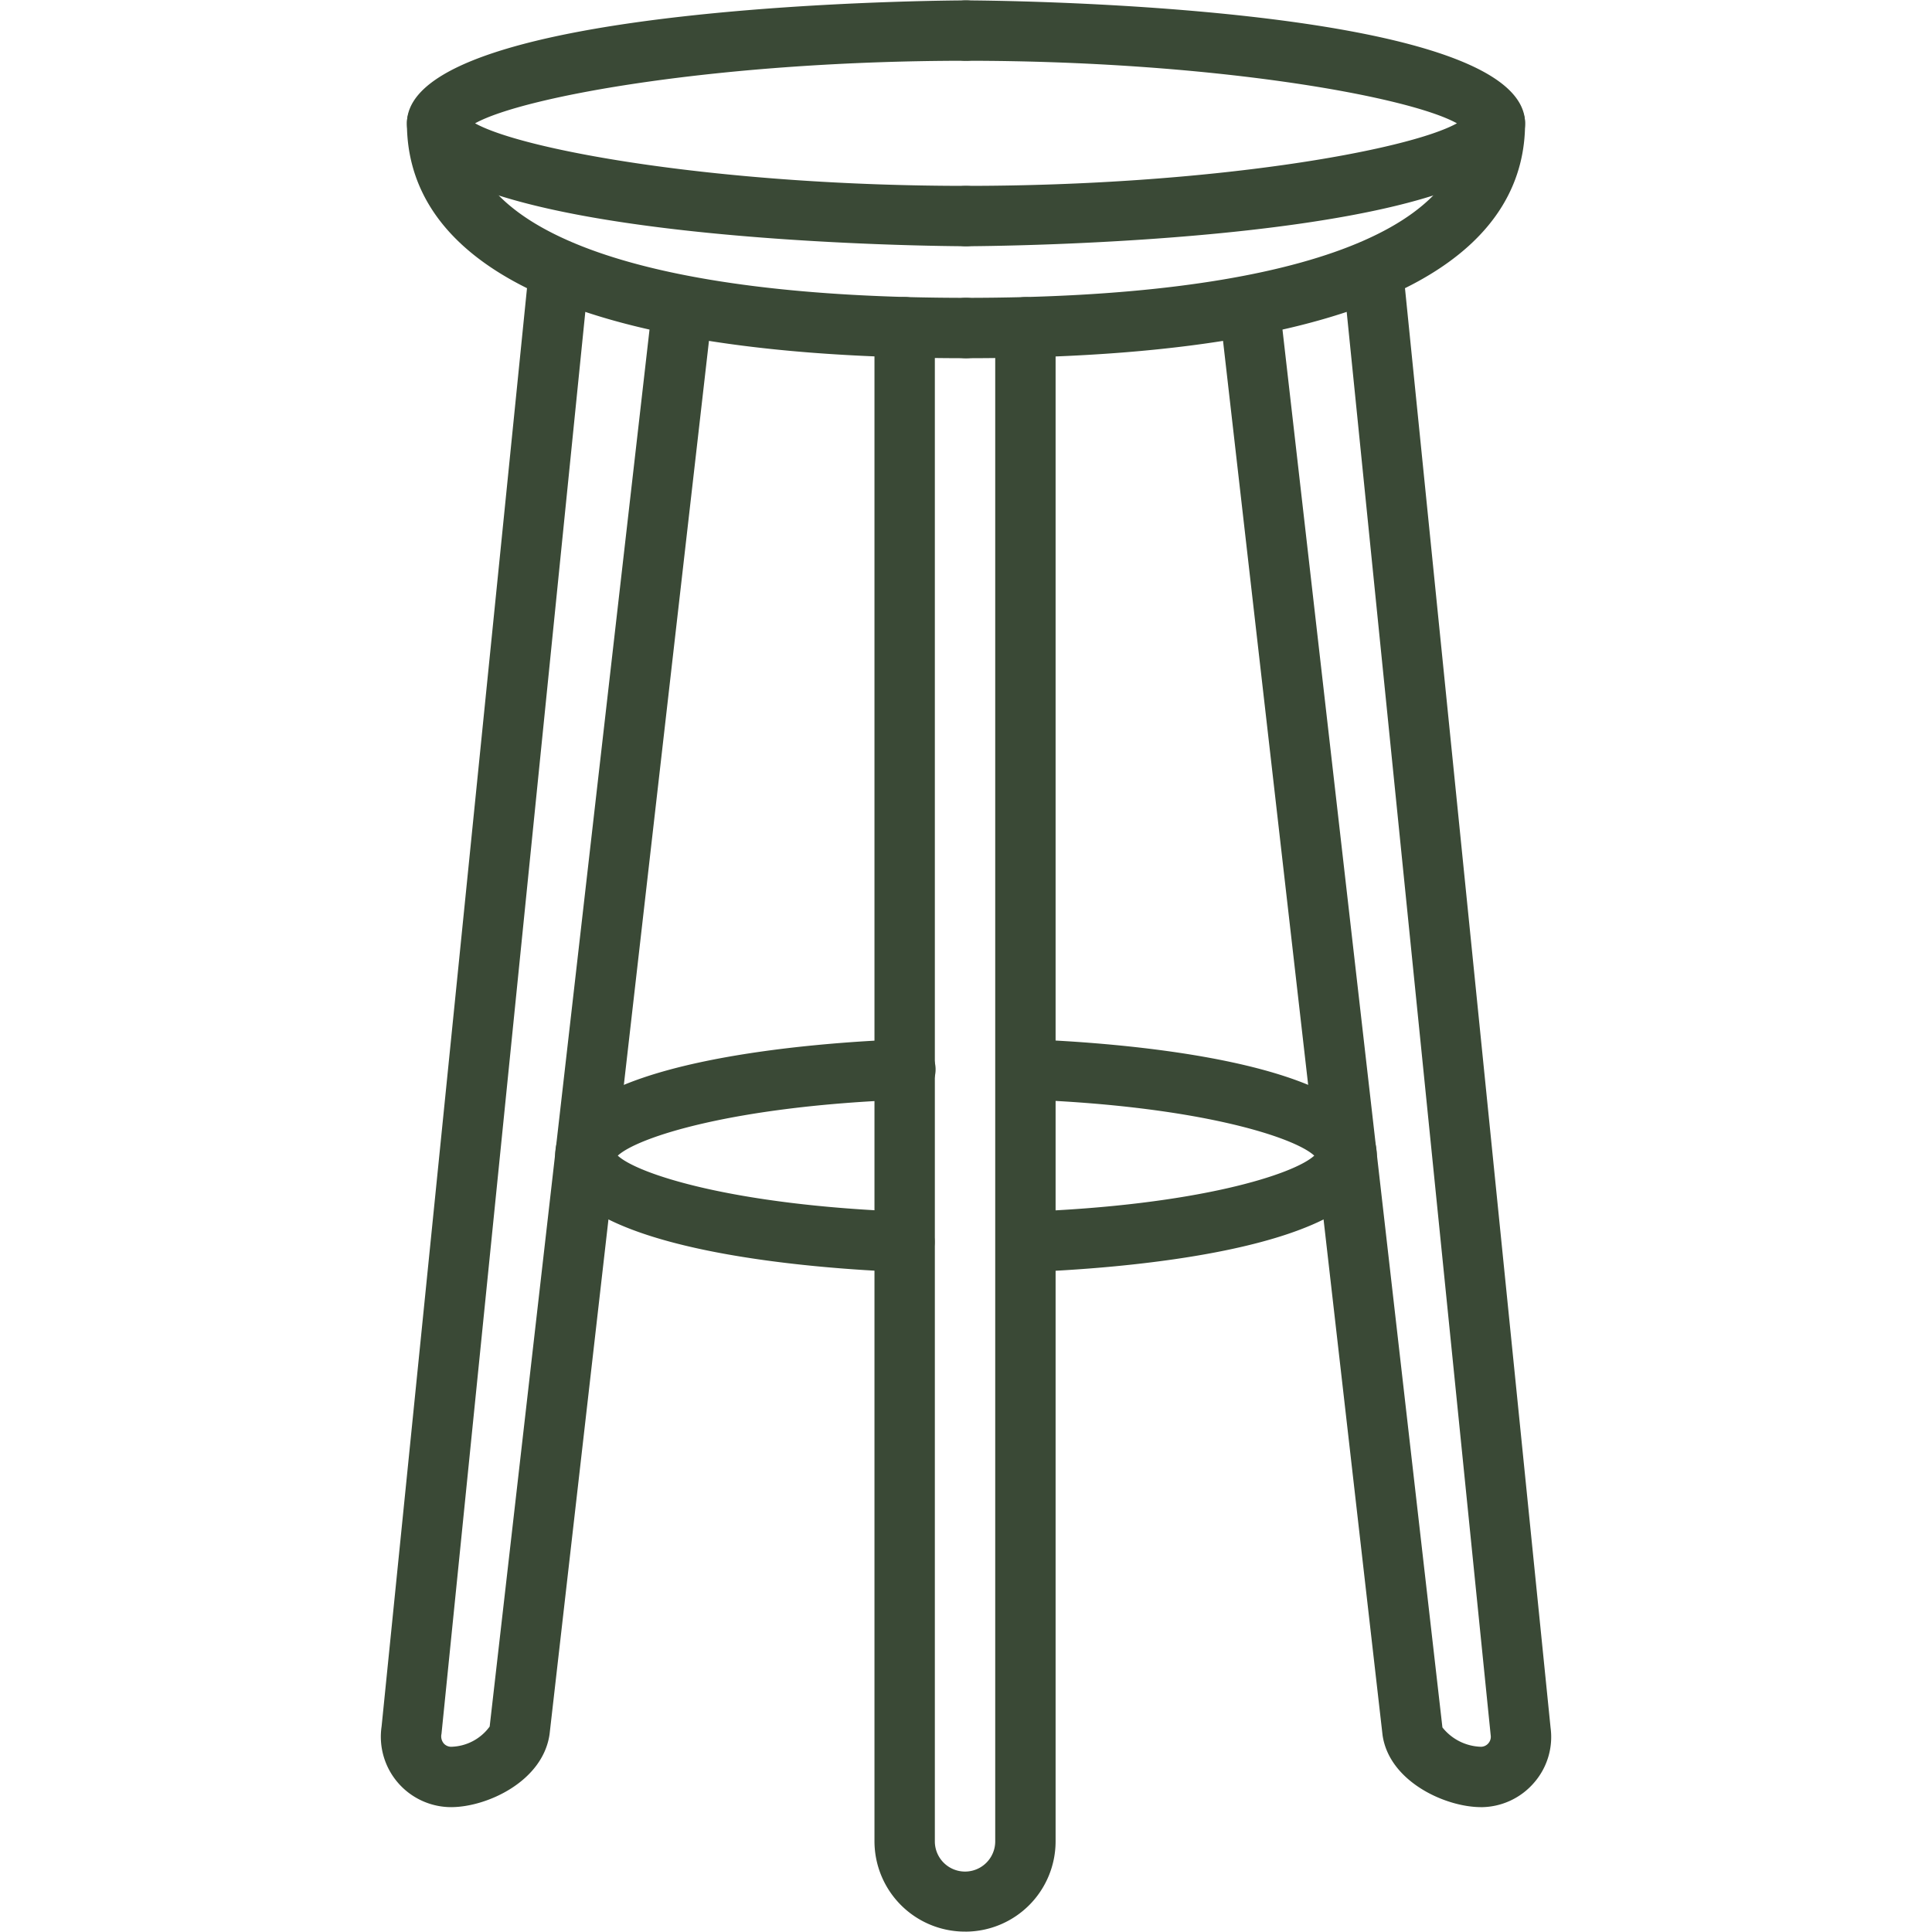
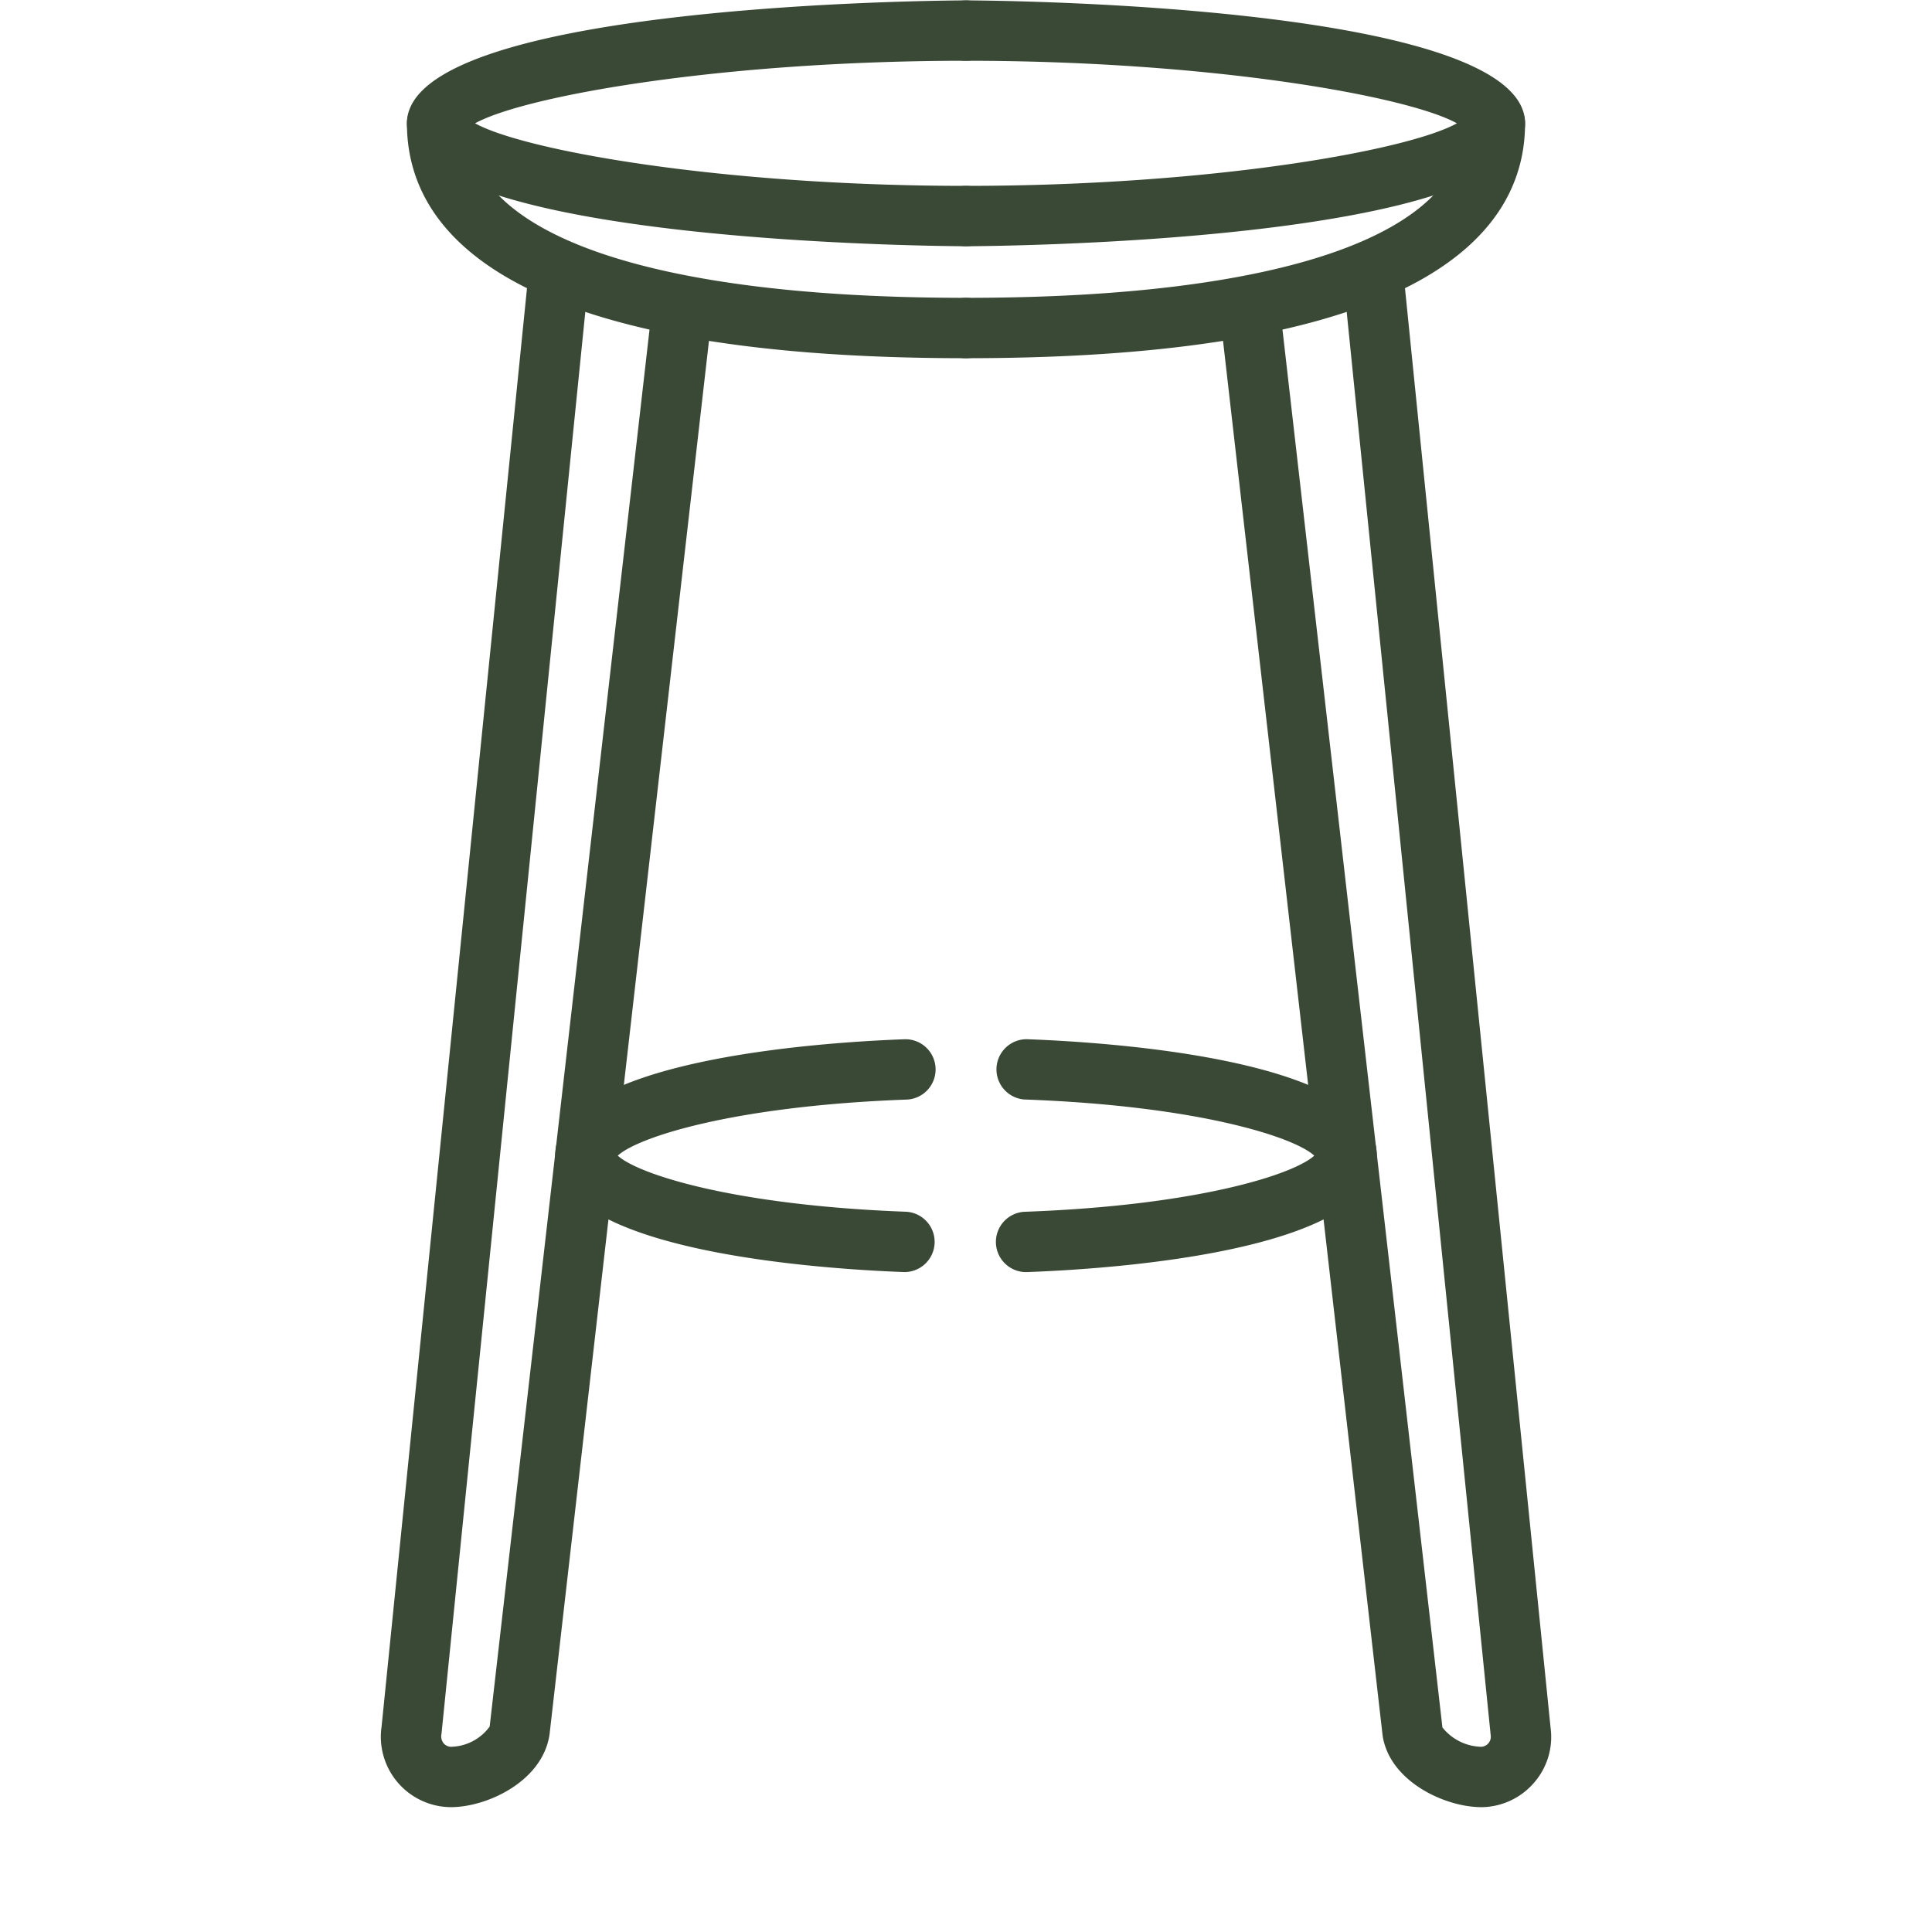
<svg xmlns="http://www.w3.org/2000/svg" width="512" height="512" x="0" y="0" viewBox="0 0 64 64" style="enable-background:new 0 0 512 512" xml:space="preserve">
  <g>
-     <path d="M31.98 63.987a2.997 2.997 0 0 1-3.012-2.989V10.84a1 1 0 0 1 2 0v50.158a1 1 0 0 0 2 0V10.842a1 1 0 0 1 2 0v50.156a2.992 2.992 0 0 1-2.989 2.99z" fill="#3a4936" opacity="1" data-original="#000000" />
    <path d="M33.967 42.14a1 1 0 0 1-.035-1.998c5.784-.208 8.95-1.252 9.604-1.86-.653-.607-3.82-1.651-9.604-1.86a1 1 0 0 1 .072-1.997c2.723.098 11.605.665 11.605 3.857s-8.882 3.76-11.605 3.858h-.037zM29.969 42.139l-.038-.001c-2.707-.1-11.54-.677-11.54-3.856 0-3.18 8.833-3.754 11.54-3.854a1 1 0 1 1 .074 1.998c-5.744.214-8.89 1.253-9.54 1.856.65.604 3.795 1.643 9.54 1.858a1 1 0 0 1-.036 1.999zM32 8.157c-.186 0-18.52-.047-18.52-4.072S31.814.013 32 .013a1 1 0 0 1 0 2c-8.086 0-14.63 1.167-16.262 2.072C17.37 4.99 23.914 6.157 32 6.157a1 1 0 0 1 0 2z" fill="#3a4936" opacity="1" data-original="#000000" />
    <path d="M14.952 59.864a2.333 2.333 0 0 1-2.311-2.675l4.883-48.302a1.013 1.013 0 0 1 1.096-.895 1 1 0 0 1 .895 1.096l-4.89 48.349a.368.368 0 0 0 .071.312.328.328 0 0 0 .251.115 1.625 1.625 0 0 0 1.274-.67l5.398-47.174a1 1 0 0 1 1.986.226l-5.4 47.203c-.223 1.557-2.064 2.41-3.253 2.415z" fill="#3a4936" opacity="1" data-original="#000000" />
    <path d="M32 11.866c-15.307 0-18.52-4.231-18.52-7.781a1 1 0 0 1 2 0c0 3.674 6.022 5.781 16.52 5.781a1 1 0 0 1 0 2z" fill="#3a4936" opacity="1" data-original="#000000" />
    <path d="M32 8.157a1 1 0 0 1 0-2c8.086 0 14.63-1.167 16.262-2.072C46.63 3.18 40.086 2.013 32 2.013a1 1 0 0 1 0-2c.186 0 18.52.047 18.52 4.072S32.186 8.157 32 8.157z" data-name="path282" fill="#3a4936" opacity="1" data-original="#000000" />
    <path d="M49.053 59.864c-1.194-.005-3.035-.858-3.254-2.386l-5.404-47.232a1 1 0 0 1 1.986-.226l5.401 47.203a1.694 1.694 0 0 0 1.276.641.325.325 0 0 0 .246-.115.329.329 0 0 0 .077-.267L44.485 9.088a1 1 0 0 1 1.99-.201l4.89 48.348a2.302 2.302 0 0 1-.548 1.82 2.327 2.327 0 0 1-1.764.81z" data-name="path291" fill="#3a4936" opacity="1" data-original="#000000" />
    <path d="M32 11.866a1 1 0 0 1 0-2c10.498 0 16.52-2.107 16.52-5.781a1 1 0 0 1 2 0c0 3.55-3.213 7.781-18.52 7.781z" data-name="path317" fill="#3a4936" opacity="1" data-original="#000000" />
  </g>
</svg>